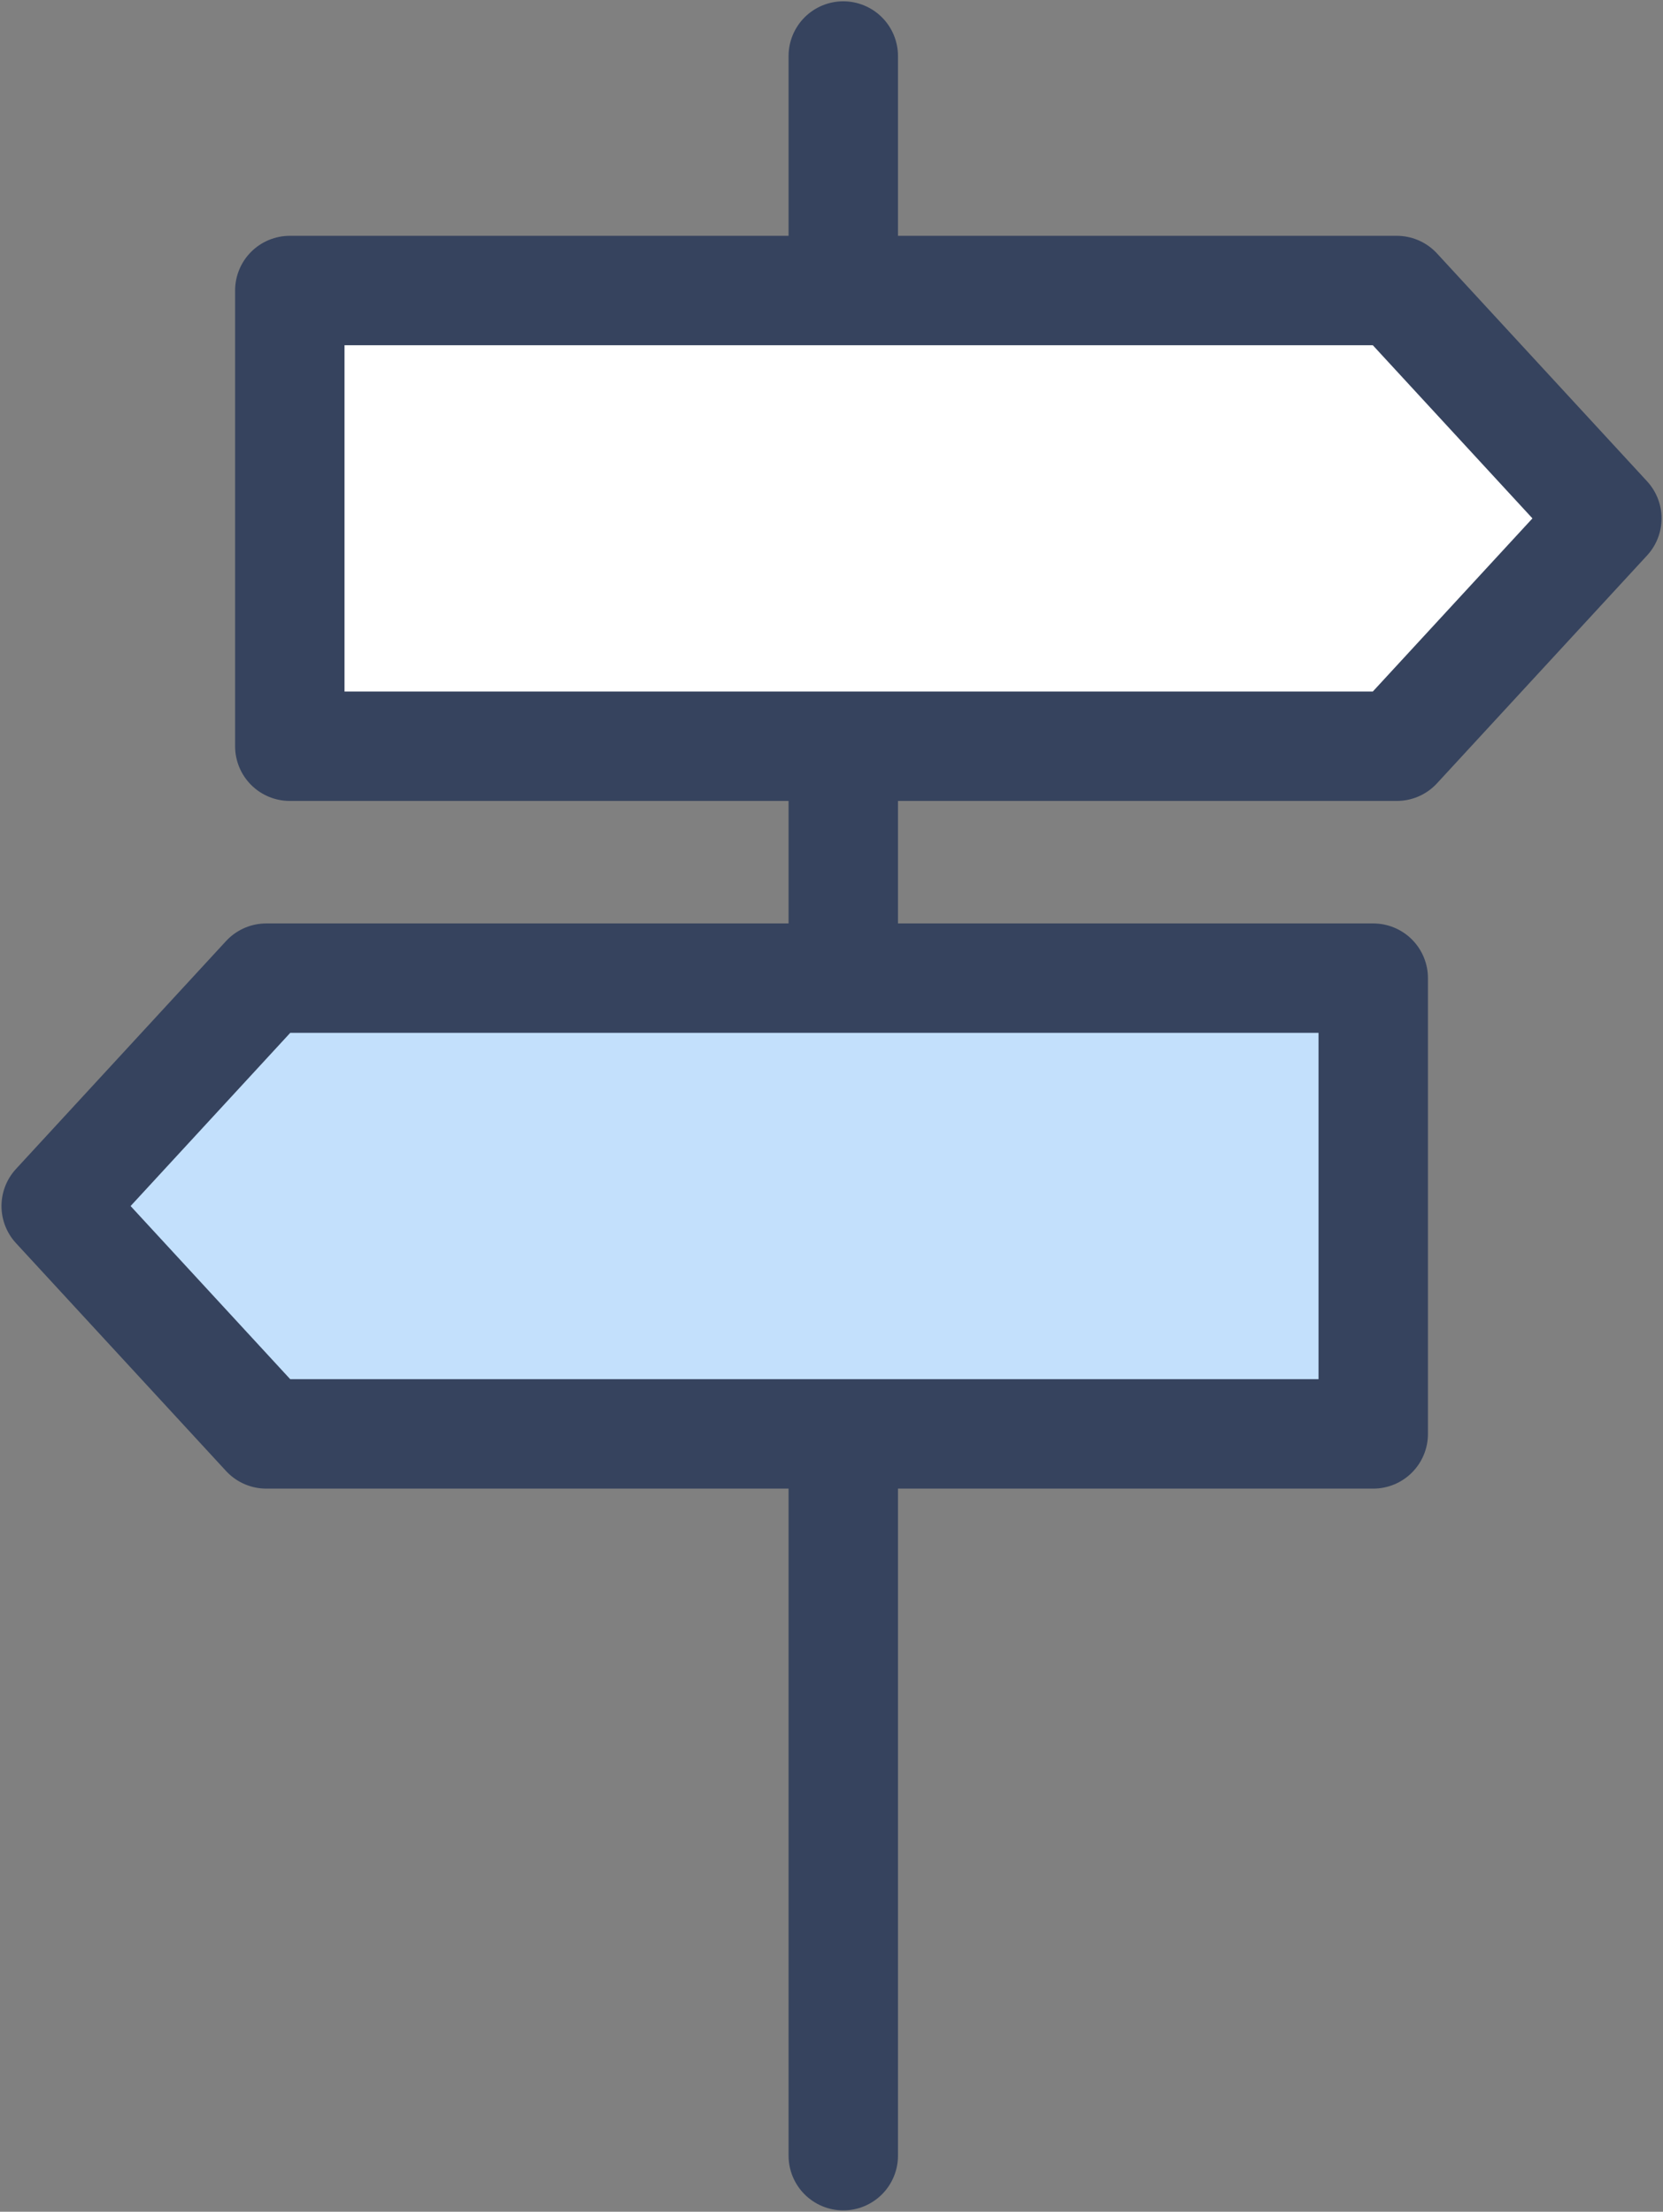
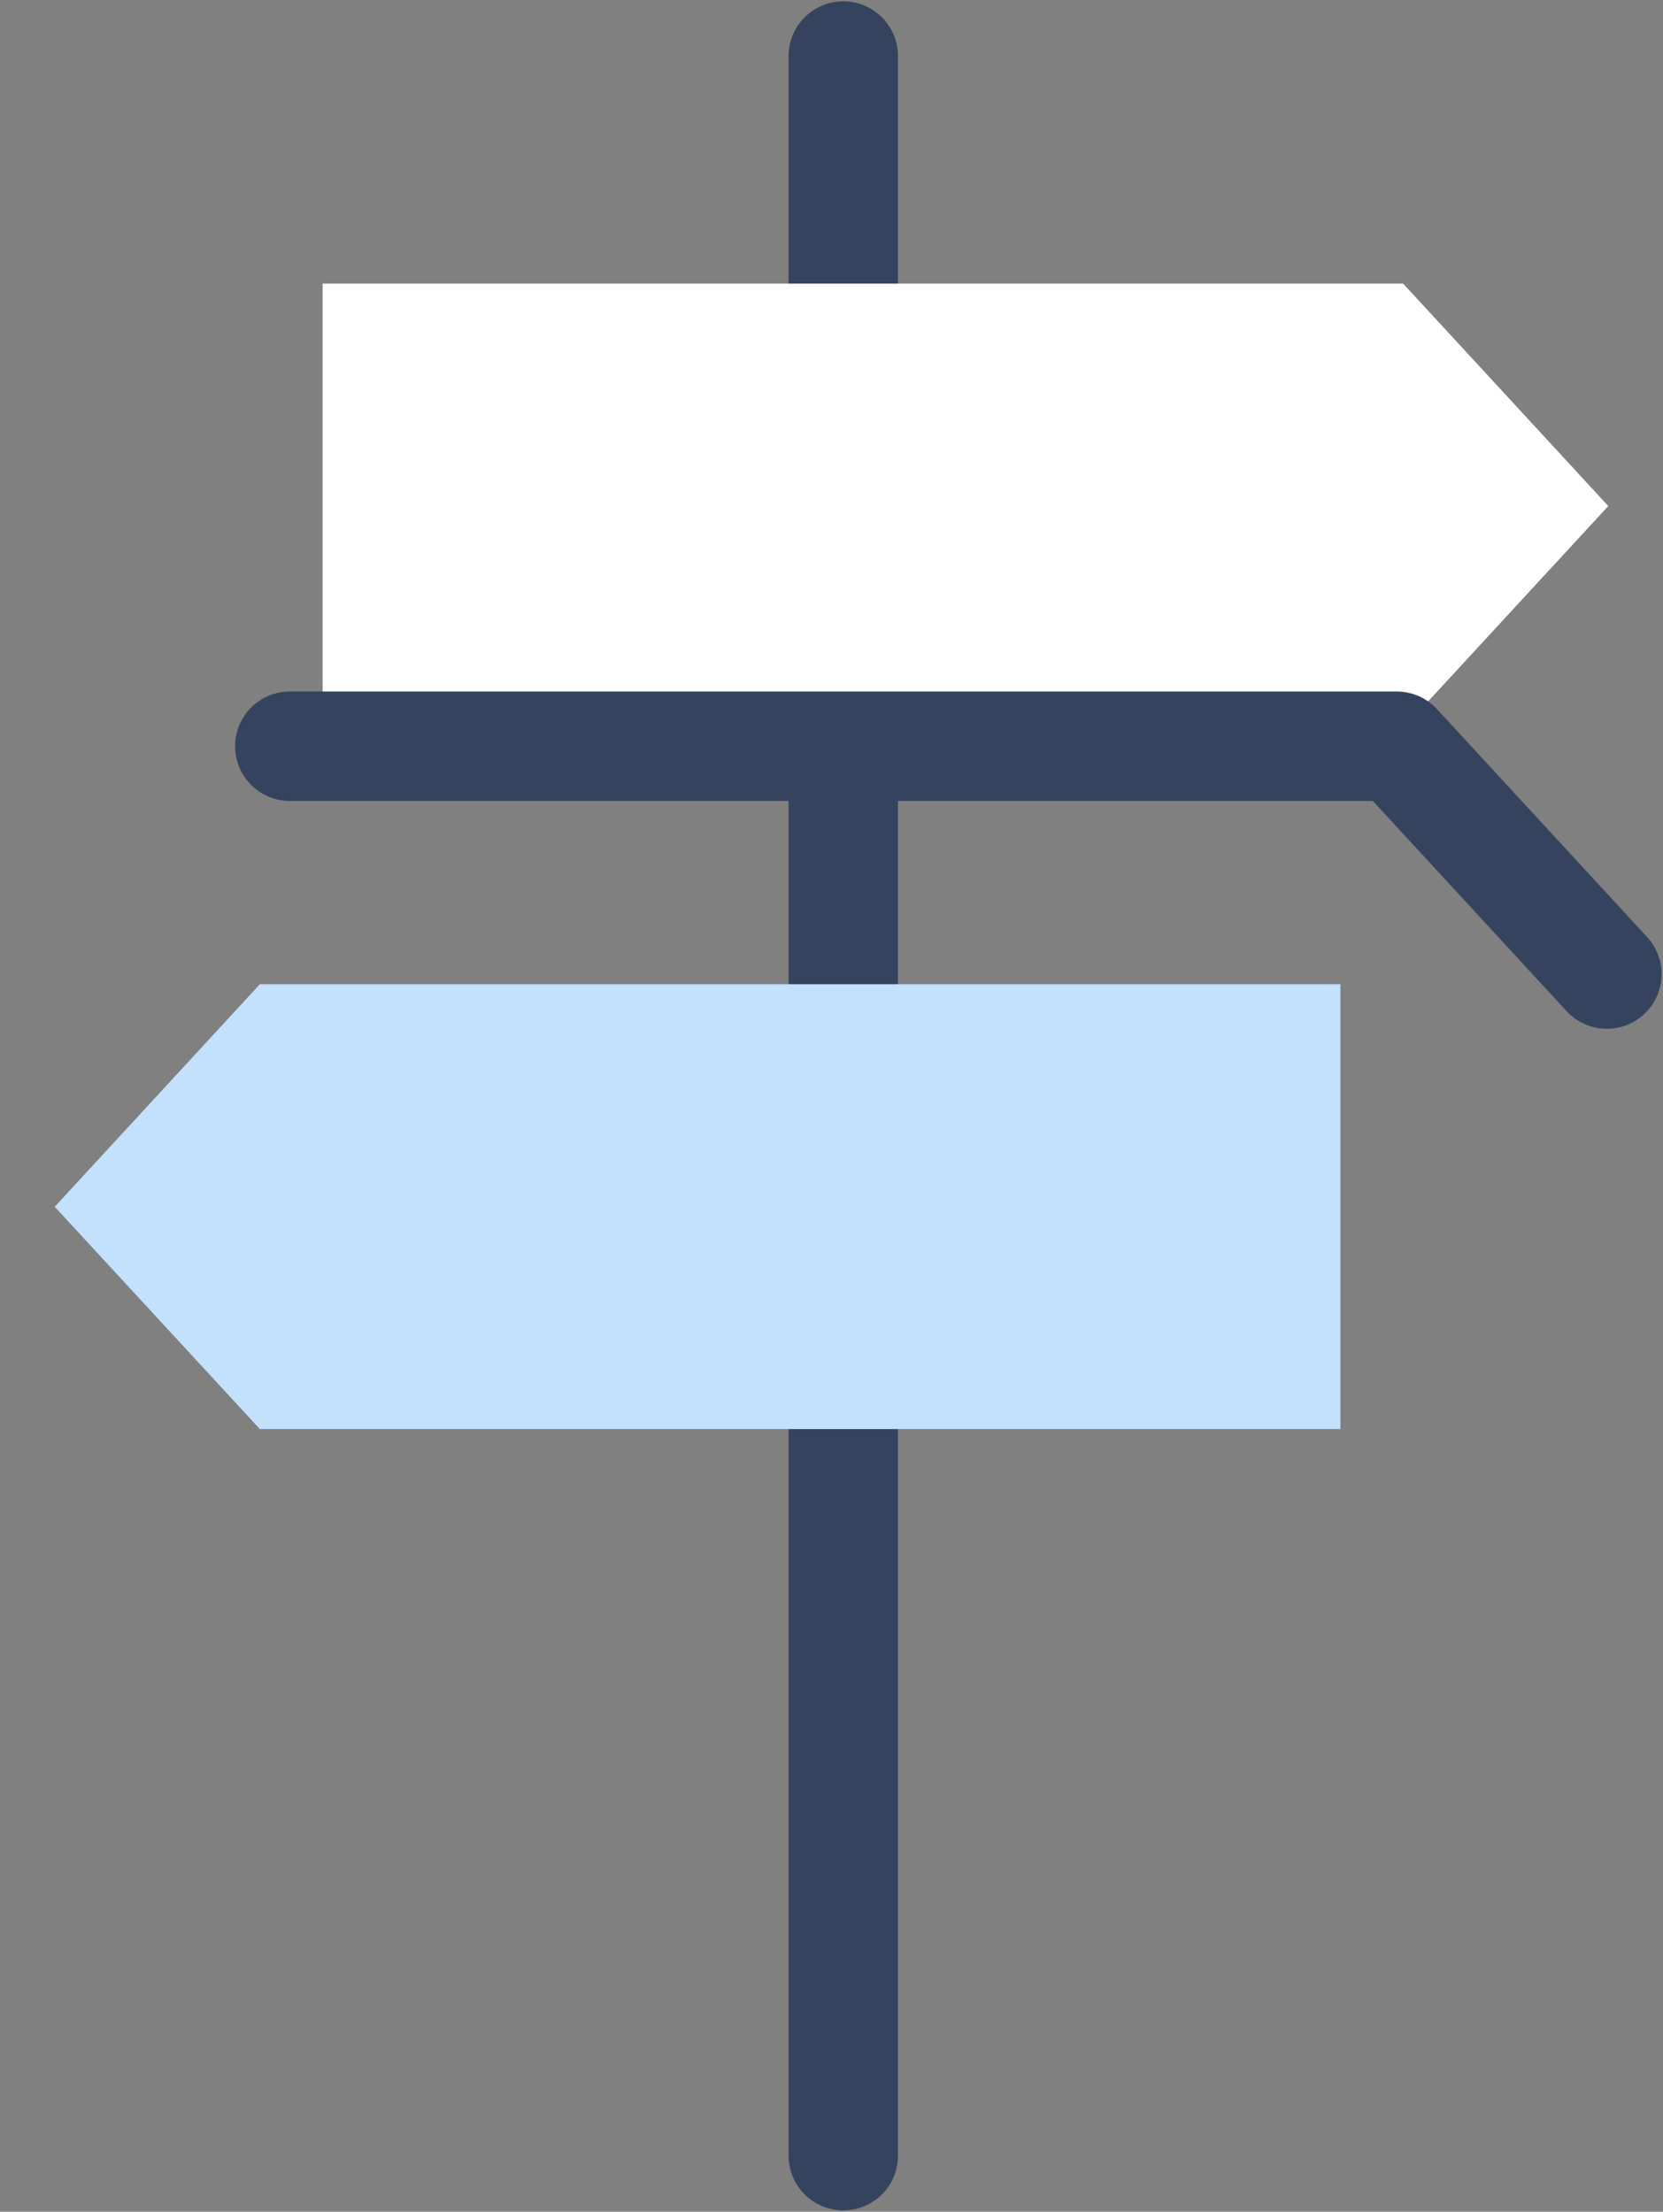
<svg xmlns="http://www.w3.org/2000/svg" width="38" height="50.534" viewBox="0 0 38 50.534">
  <rect x="0" y="0" width="38" height="50.534" fill="#808080" stroke="none" />
  <defs>
    <clipPath id="clip-path">
      <rect id="사각형_326" data-name="사각형 326" width="38" height="50.534" fill="none" />
    </clipPath>
  </defs>
  <g id="ic_q6" transform="translate(0 0)">
-     <path id="패스_505" data-name="패스 505" d="M18.809,49.284v0Z" transform="translate(0.46 0)" fill="#fff" />
    <g id="그룹_309" data-name="그룹 309" transform="translate(0 0)">
      <g id="그룹_308" data-name="그룹 308" clip-path="url(#clip-path)">
        <line id="선_94" data-name="선 94" y2="47.973" transform="translate(19.269 1.28)" fill="none" stroke="#36435e" stroke-linecap="round" stroke-linejoin="round" stroke-width="2.5" />
      </g>
    </g>
    <path id="패스_506" data-name="패스 506" d="M31.155,16.644H6.464V6.48H31.155l4.688,5.082Z" transform="translate(0.907)" fill="#fff" />
    <g id="그룹_311" data-name="그룹 311" transform="translate(0 0)">
      <g id="그룹_310" data-name="그룹 310" clip-path="url(#clip-path)">
-         <path id="패스_507" data-name="패스 507" d="M31.759,16.892H6.464V6.48H31.759l4.8,5.206Z" transform="translate(0.158 0.158)" fill="none" stroke="#36435e" stroke-linecap="round" stroke-linejoin="round" stroke-width="2.5" />
+         <path id="패스_507" data-name="패스 507" d="M31.759,16.892H6.464H31.759l4.8,5.206Z" transform="translate(0.158 0.158)" fill="none" stroke="#36435e" stroke-linecap="round" stroke-linejoin="round" stroke-width="2.5" />
      </g>
    </g>
    <path id="패스_508" data-name="패스 508" d="M5.938,21.816H30.629V31.98H5.938L1.25,26.9Z" transform="translate(0 0.672)" fill="#c3e0fc" />
    <g id="그룹_313" data-name="그룹 313" transform="translate(0 0)">
      <g id="그룹_312" data-name="그룹 312" clip-path="url(#clip-path)">
-         <path id="패스_509" data-name="패스 509" d="M6.053,21.816H31.348V32.229H6.053l-4.8-5.206Z" transform="translate(0.031 0.533)" fill="none" stroke="#36435e" stroke-linecap="round" stroke-linejoin="round" stroke-width="2.5" />
-       </g>
+         </g>
    </g>
  </g>
</svg>